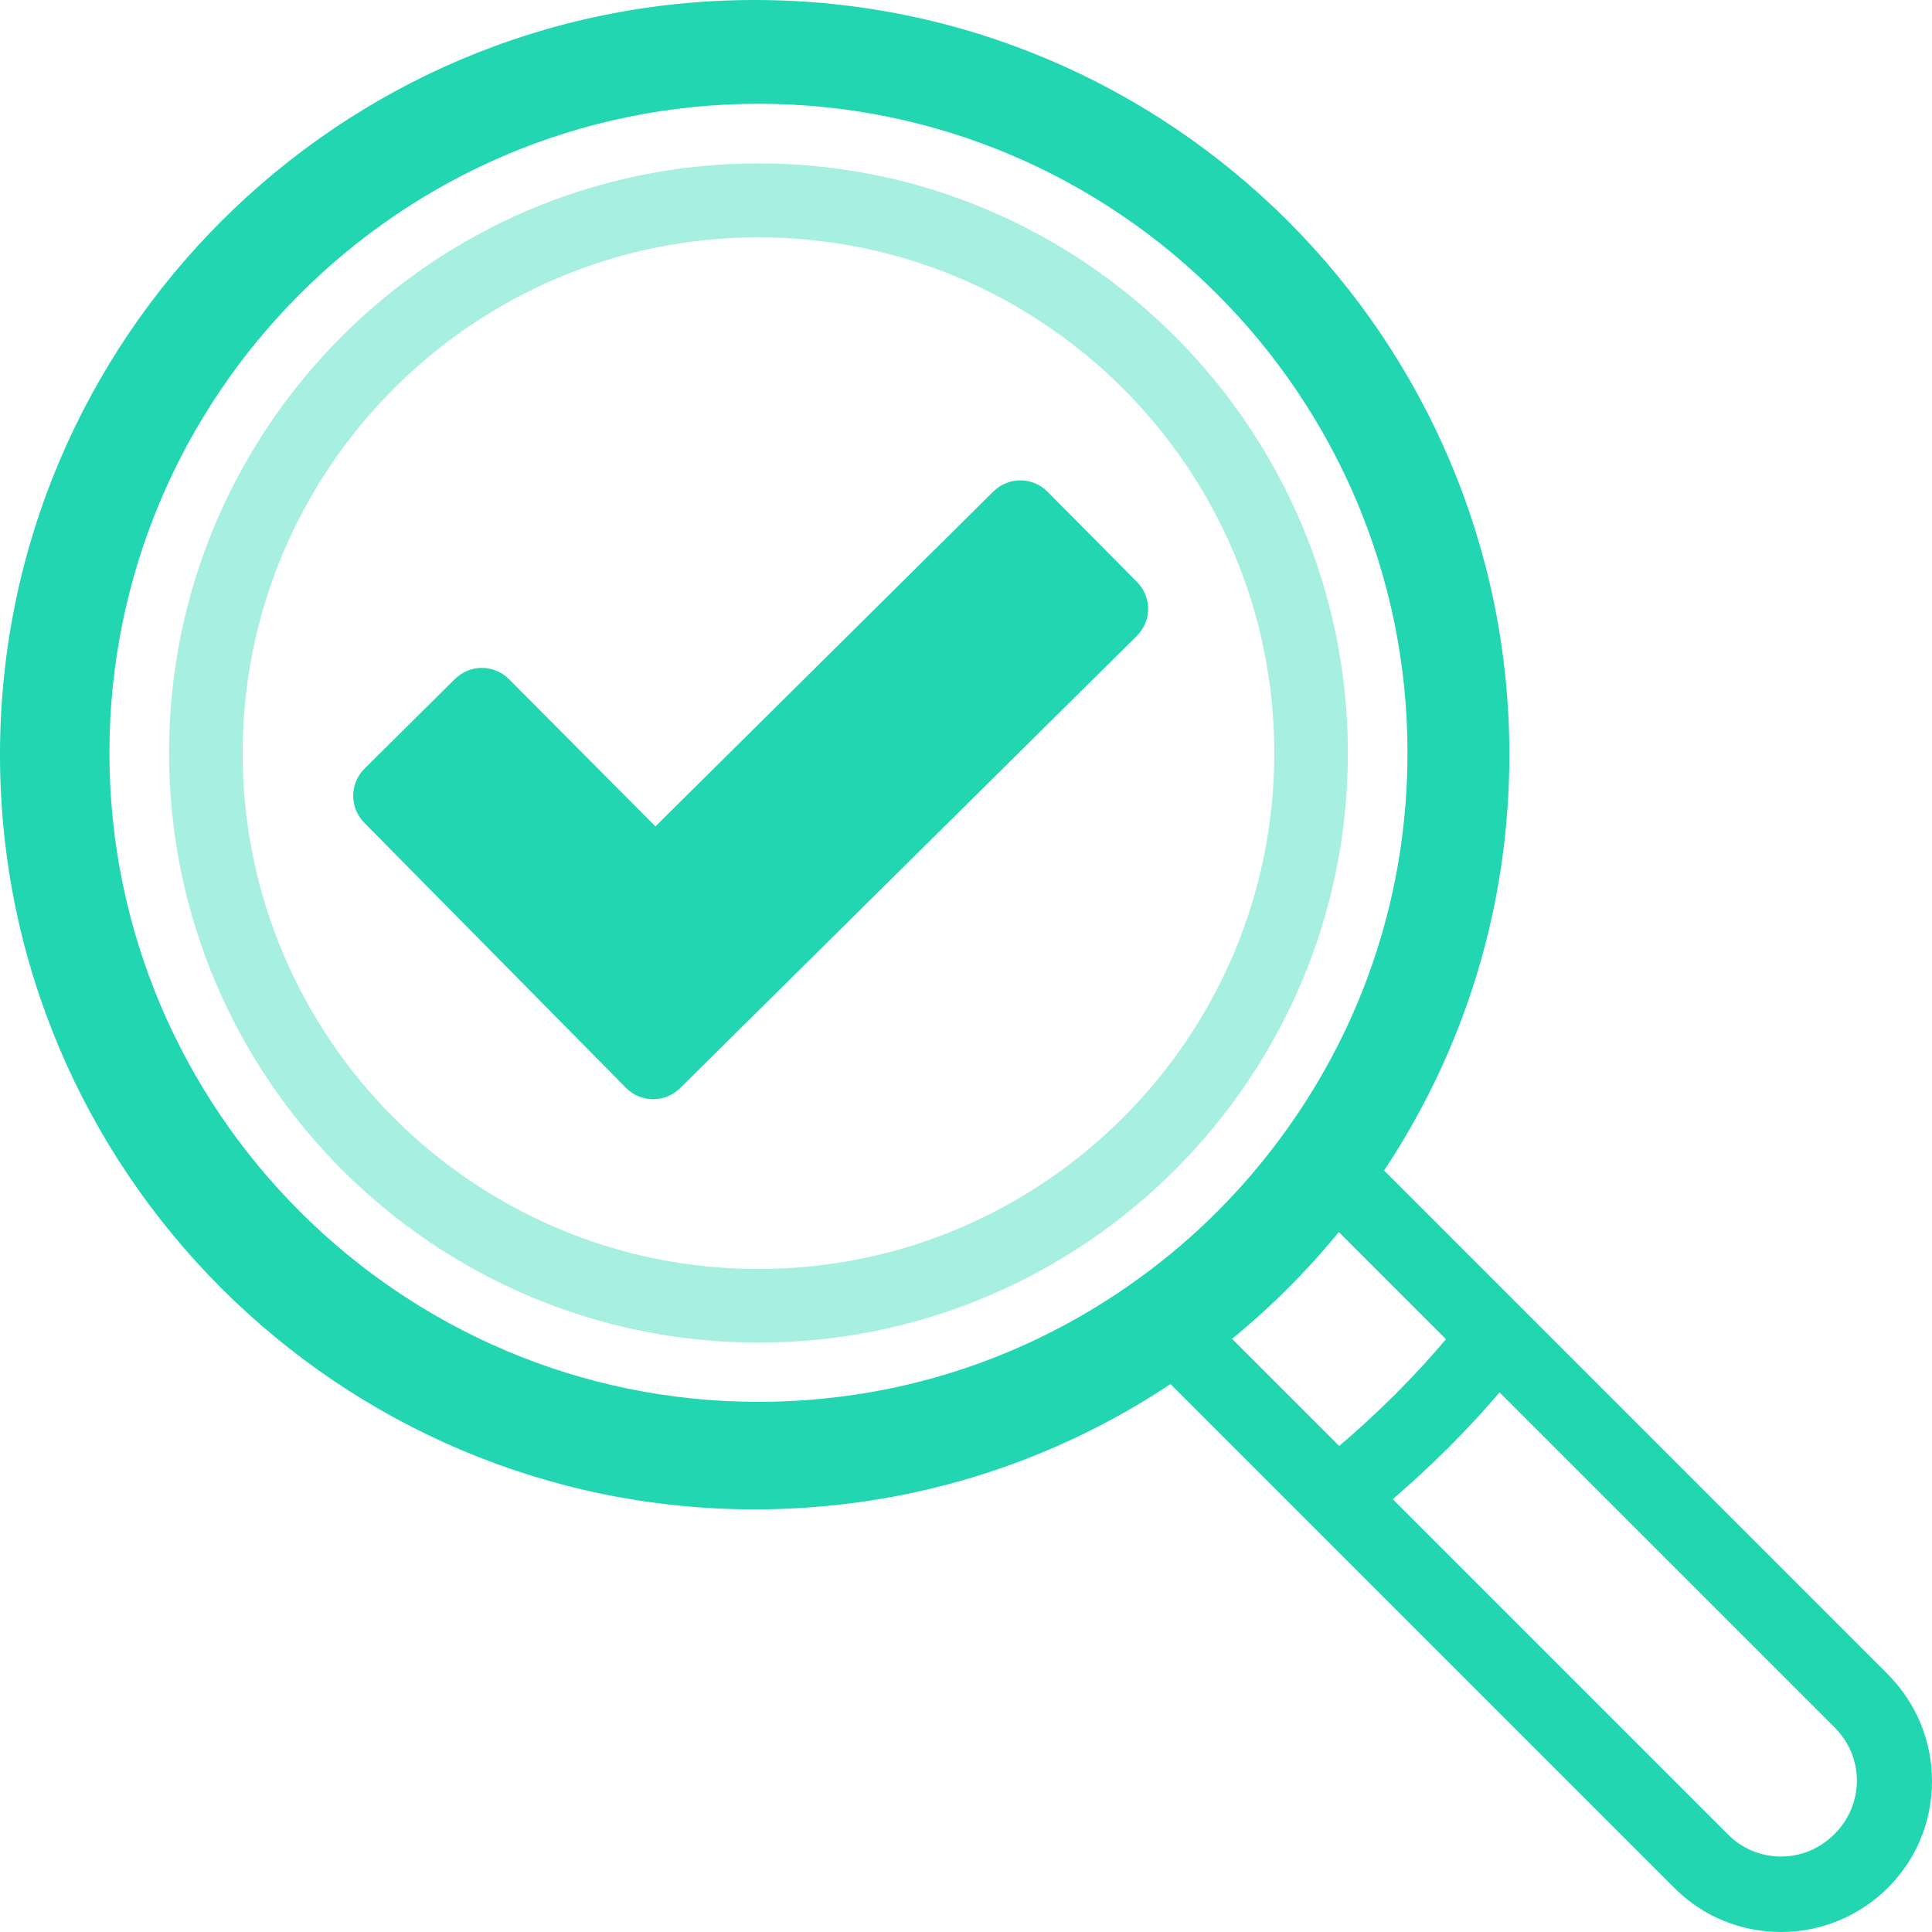
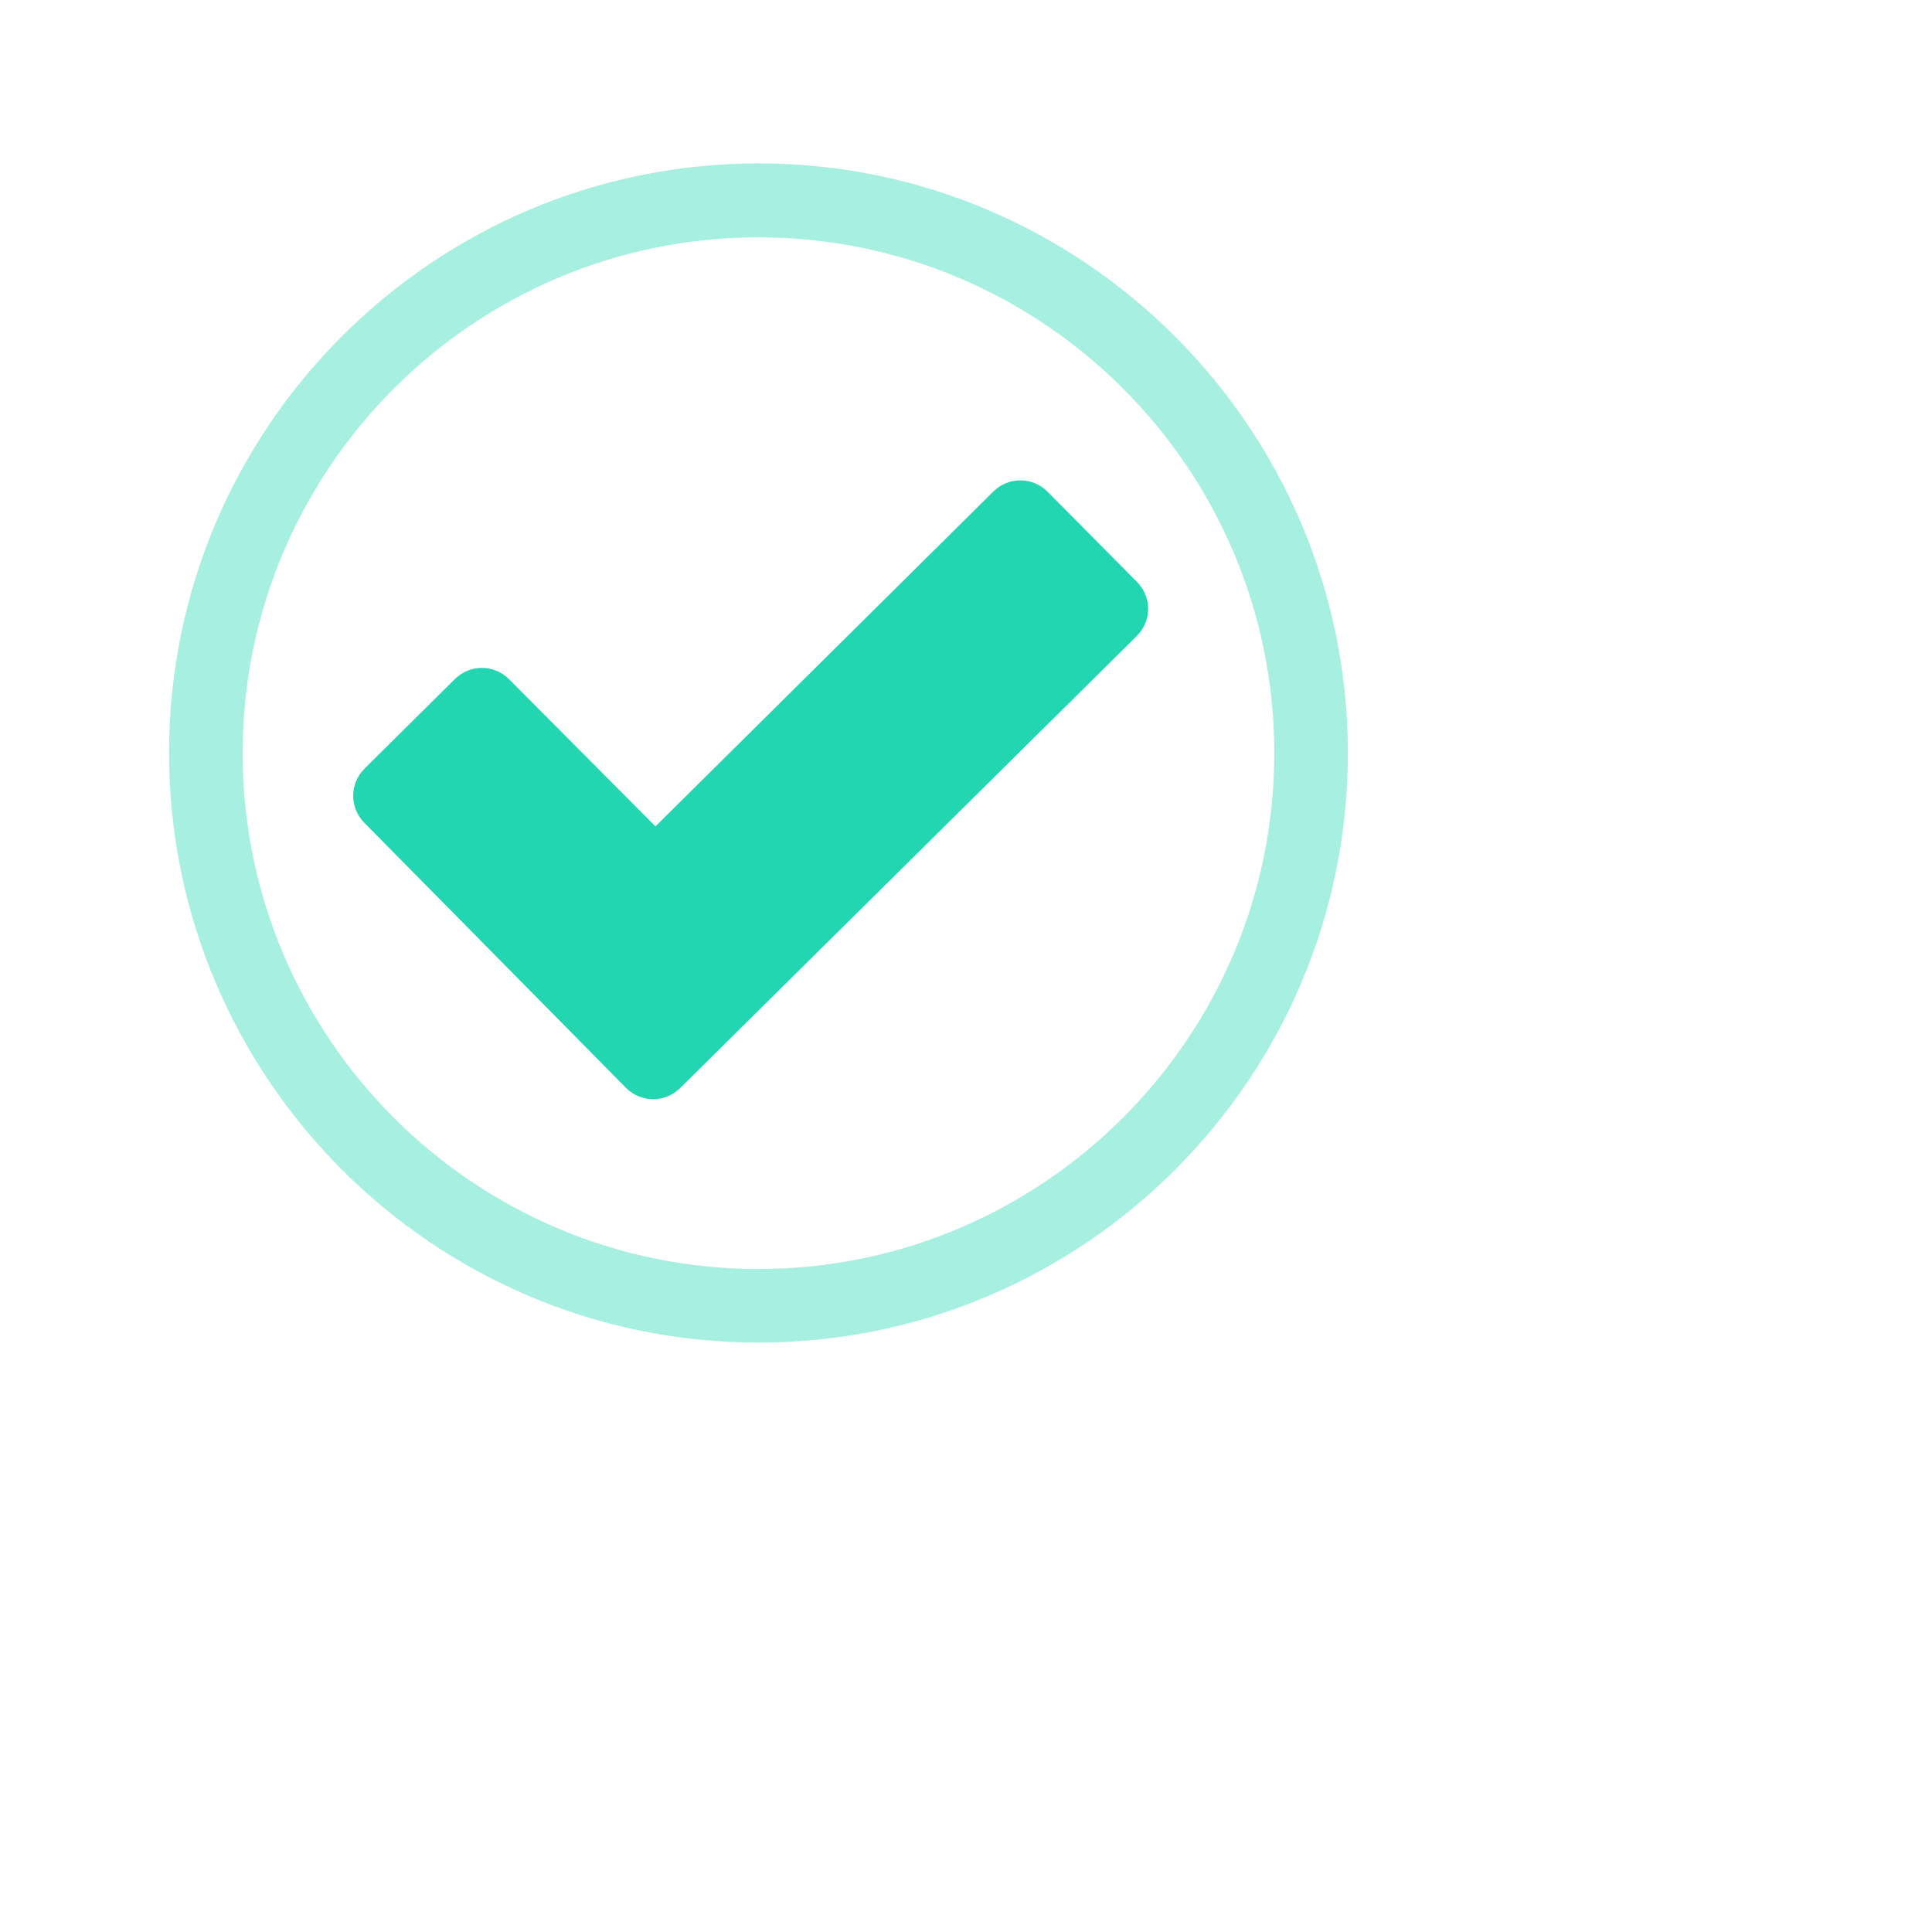
<svg xmlns="http://www.w3.org/2000/svg" version="1.1" id="Capa_1" x="0px" y="0px" viewBox="0 0 512 512" style="enable-background:new 0 0 512 512;" xml:space="preserve" width="512" height="512">
  <style type="text/css">
	.st0{fill:#22D6B2;}
	.st1{opacity:0.4;}
</style>
  <g>
    <g>
-       <path class="st0" d="M500.3,443.7L366.8,310.2C388.5,277.5,400,239.6,400,200C400,89.7,310.3,0,200,0S0,89.7,0,200    s89.7,200,200,200c39.6,0,77.5-11.5,110.2-33.2l36.9,36.9l0,0l96.6,96.6c7.6,7.6,17.6,11.7,28.3,11.7s20.7-4.2,28.3-11.7    c7.6-7.6,11.7-17.6,11.7-28.3S507.8,451.3,500.3,443.7z M301.8,338.8L301.8,338.8c-29.5,21.4-64.4,32.7-100.8,32.7    c-94.8,0-172-77.2-172-172s77.2-172,172-172s172,77.2,172,172c0,36.5-11.3,71.3-32.7,100.8C329.5,315.2,316.6,328.1,301.8,338.8z     M326.5,354.8c10.4-8.5,19.8-17.9,28.3-28.3l28.4,28.4c-8.6,10.2-18.1,19.6-28.3,28.3L326.5,354.8z M486.1,486.1    c-3.8,3.8-8.8,5.9-14.1,5.9s-10.4-2.1-14.1-5.9l-88.8-88.8c10.1-8.7,19.6-18.1,28.3-28.3l88.8,88.8c3.8,3.8,5.9,8.8,5.9,14.1    S489.9,482.4,486.1,486.1z" />
-     </g>
+       </g>
  </g>
  <g class="st1">
    <g>
      <path class="st0" d="M201,43.3c-86.1,0-156.2,70.1-156.2,156.2s70,156.3,156.2,156.3s156.2-70.1,156.2-156.2S287.1,43.3,201,43.3z     M201,336.3c-75.4,0-136.7-61.3-136.7-136.7S125.6,62.9,201,62.9s136.7,61.3,136.7,136.7S276.3,336.3,201,336.3z" />
    </g>
  </g>
-   <path class="st0" d="M301.3,154.2l-23.7-23.9c-4-4-10.4-4-14.4,0l0,0L173.7,219l-38.8-39c-4-4-10.4-4-14.4,0l0,0l-23.9,23.7  c-4,4-4,10.4,0,14.4l0,0l69.3,70.2c4,4,10.4,4,14.4,0l0,0l120.8-119.6C305.3,164.6,305.3,158.3,301.3,154.2L301.3,154.2L301.3,154.2  z" />
+   <path class="st0" d="M301.3,154.2l-23.7-23.9c-4-4-10.4-4-14.4,0l0,0L173.7,219l-38.8-39c-4-4-10.4-4-14.4,0l-23.9,23.7  c-4,4-4,10.4,0,14.4l0,0l69.3,70.2c4,4,10.4,4,14.4,0l0,0l120.8-119.6C305.3,164.6,305.3,158.3,301.3,154.2L301.3,154.2L301.3,154.2  z" />
</svg>